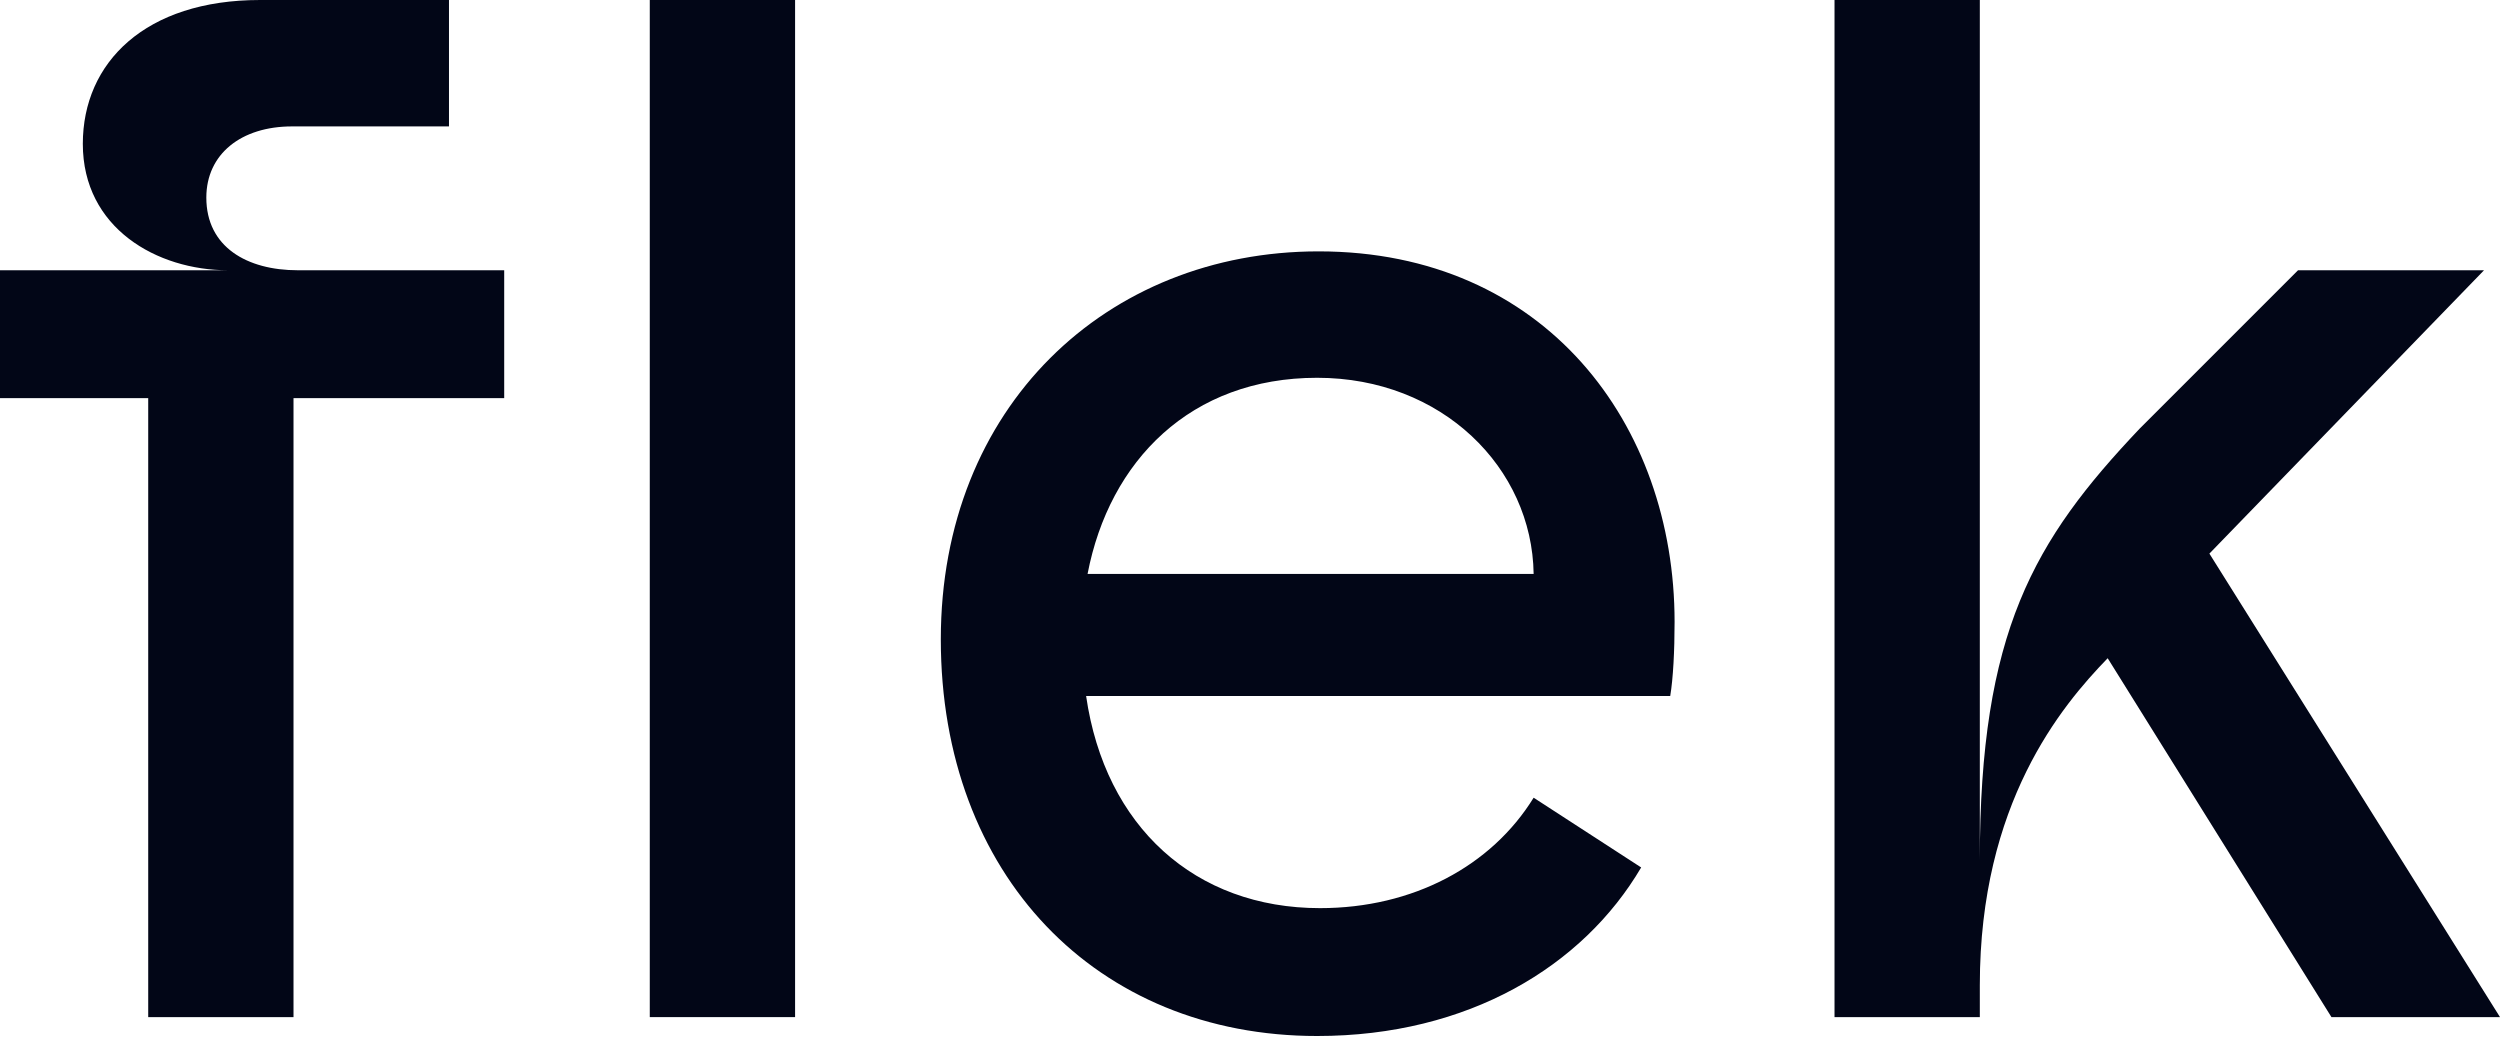
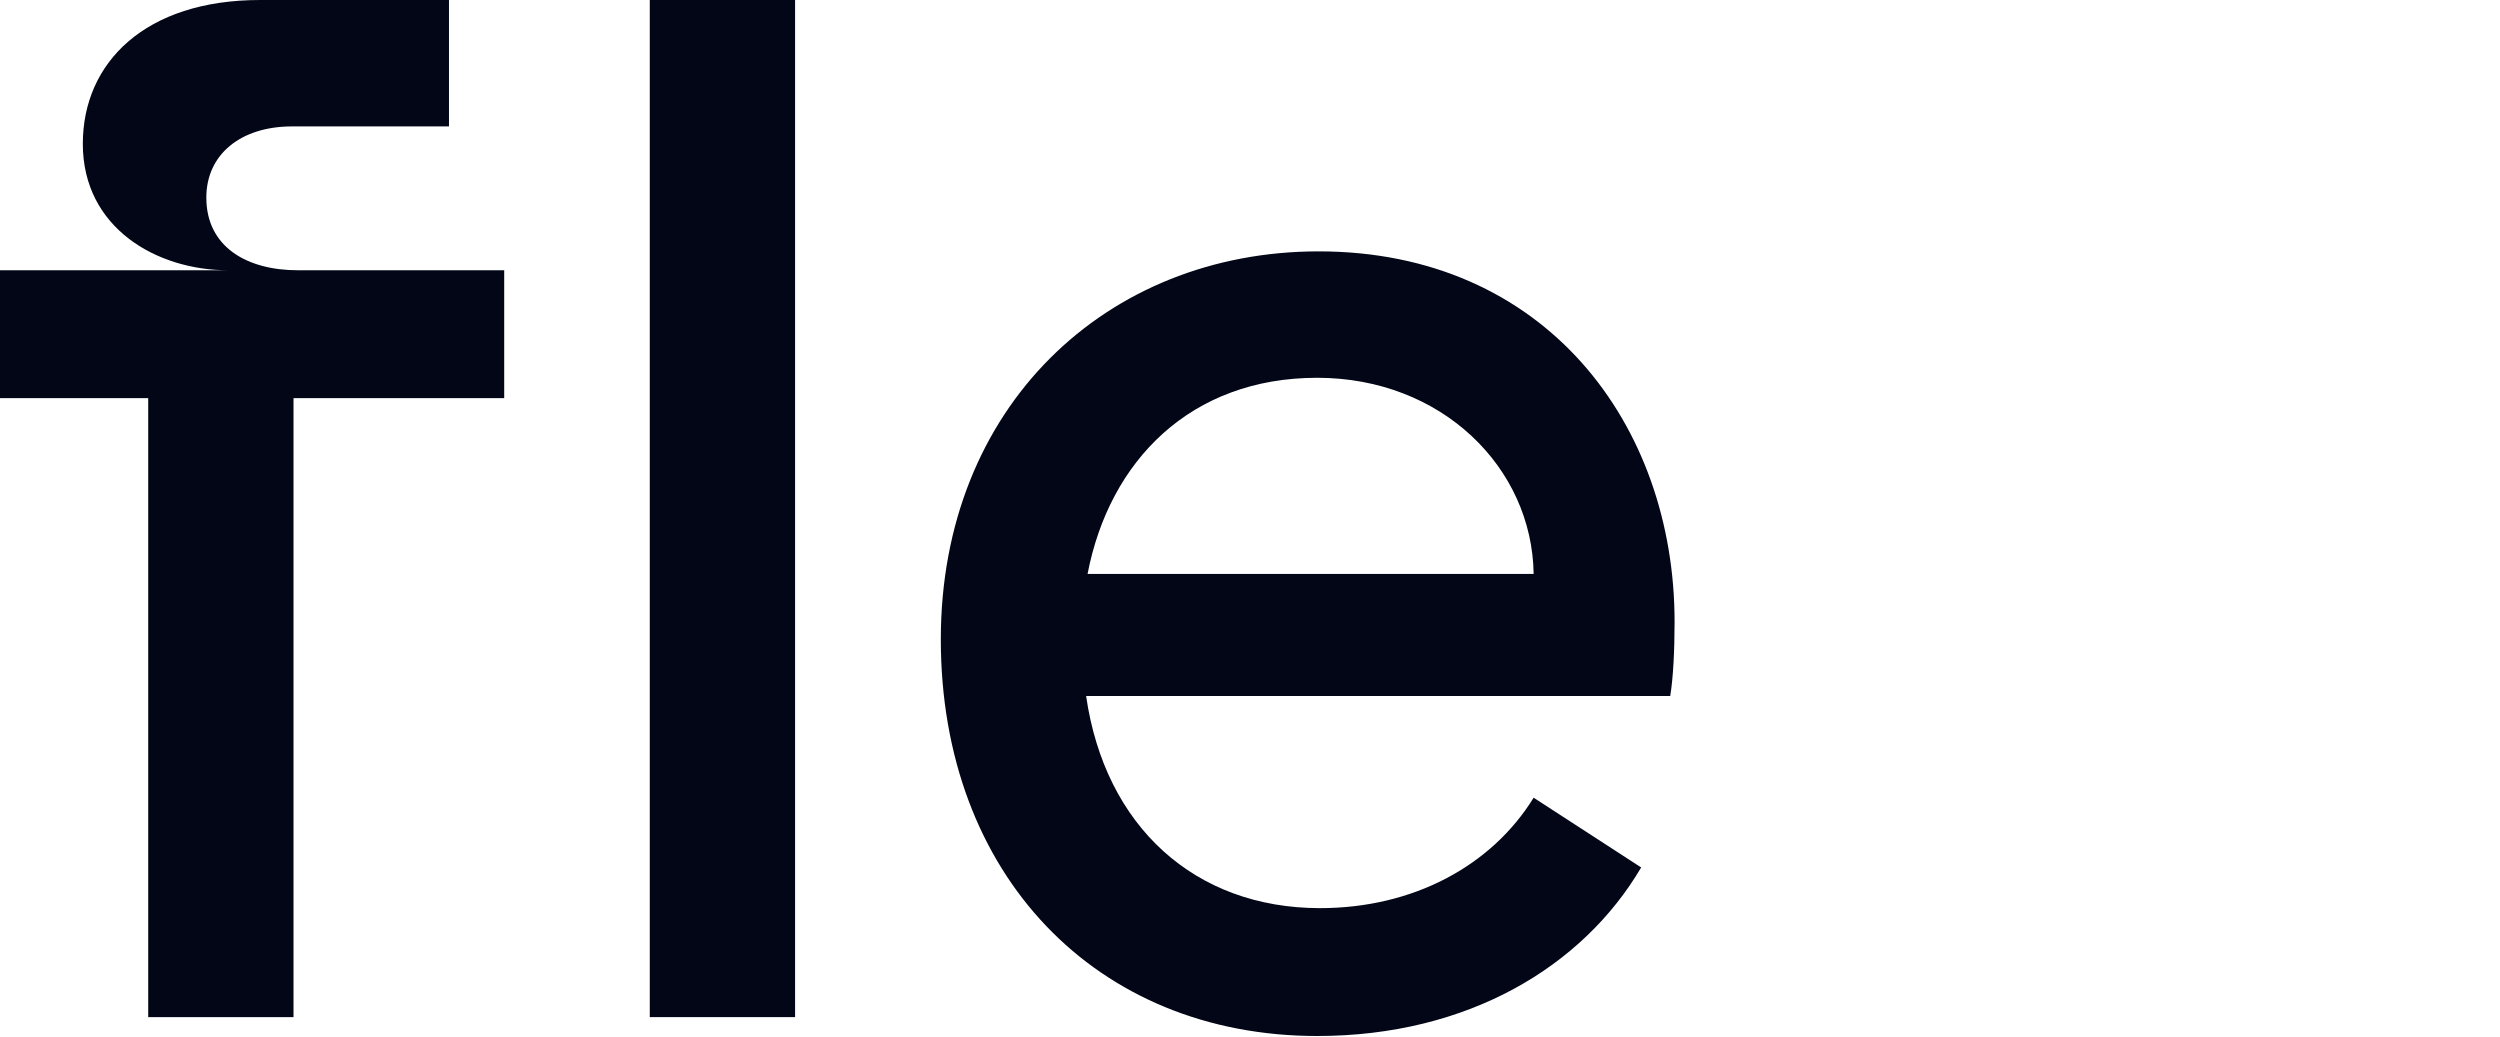
<svg xmlns="http://www.w3.org/2000/svg" width="733" height="304" viewBox="0 0 733 304" fill="none">
-   <path d="M537.881 298.217V0H580.483V252.207C580.483 185.321 596.246 158.481 627.346 125.677L673.782 79.241H728.314L647.795 162.315L733 298.217H683.581L617.973 192.989C604.34 207.048 580.483 235.592 580.483 288.845V298.217H537.881Z" fill="#020617" />
  <path d="M386.187 303.756C321.431 303.756 275.846 256.467 275.846 187.451C275.846 119.287 324.413 73.702 386.613 73.702C453.072 73.702 490.989 124.399 490.989 182.339C490.989 190.859 490.563 198.954 489.711 204.066H318.449C323.987 242.408 350.401 266.266 387.039 266.266C414.304 266.266 437.31 253.911 449.664 233.888L481.19 254.337C464.149 283.307 430.493 303.756 386.187 303.756ZM318.875 168.28H449.664C449.238 137.18 422.825 110.767 386.187 110.767C349.122 110.767 325.265 135.05 318.875 168.28Z" fill="#020617" />
  <path d="M190.515 298.217V0H233.118V298.217H190.515Z" fill="#020617" />
  <path d="M43.455 298.217V116.731H0V79.241H66.886C46.011 79.241 24.283 66.886 24.283 42.176C24.283 18.319 42.602 0 76.258 0H131.642V37.064H85.631C70.72 37.064 60.495 45.159 60.495 57.939C60.495 72.424 72.424 79.241 87.335 79.241H147.831V116.731H86.057V298.217H43.455Z" fill="#020617" />
</svg>